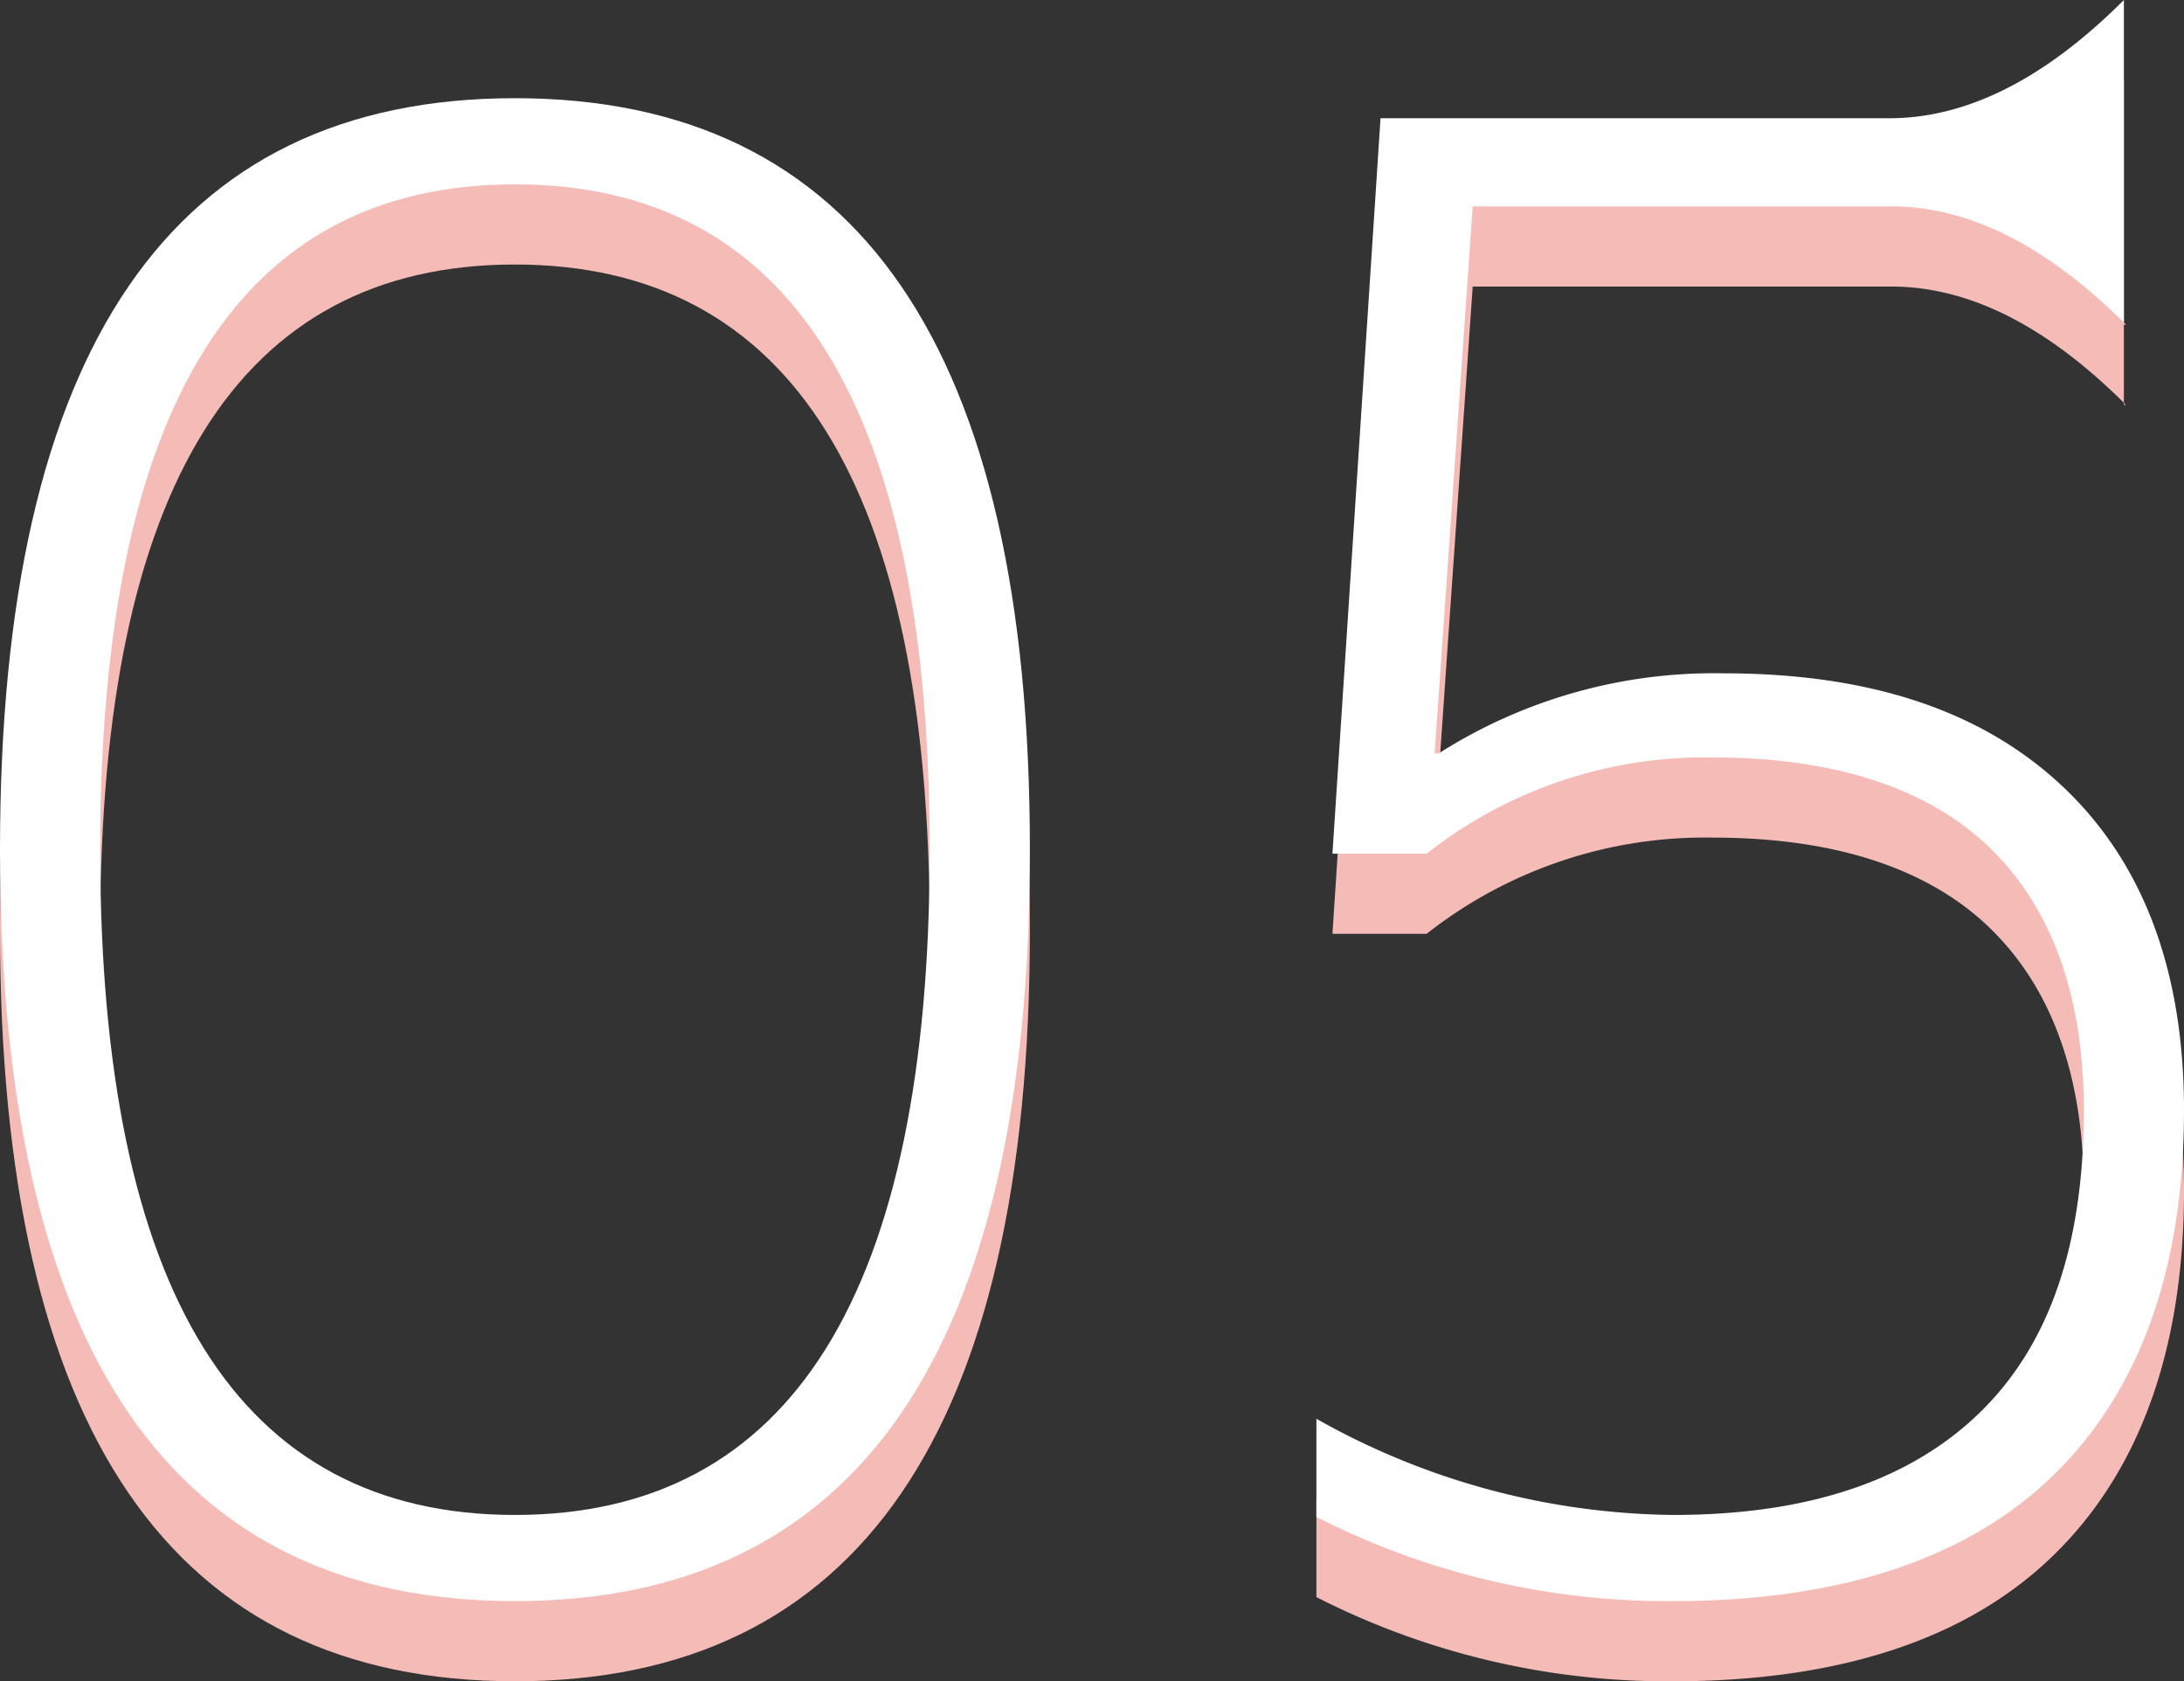
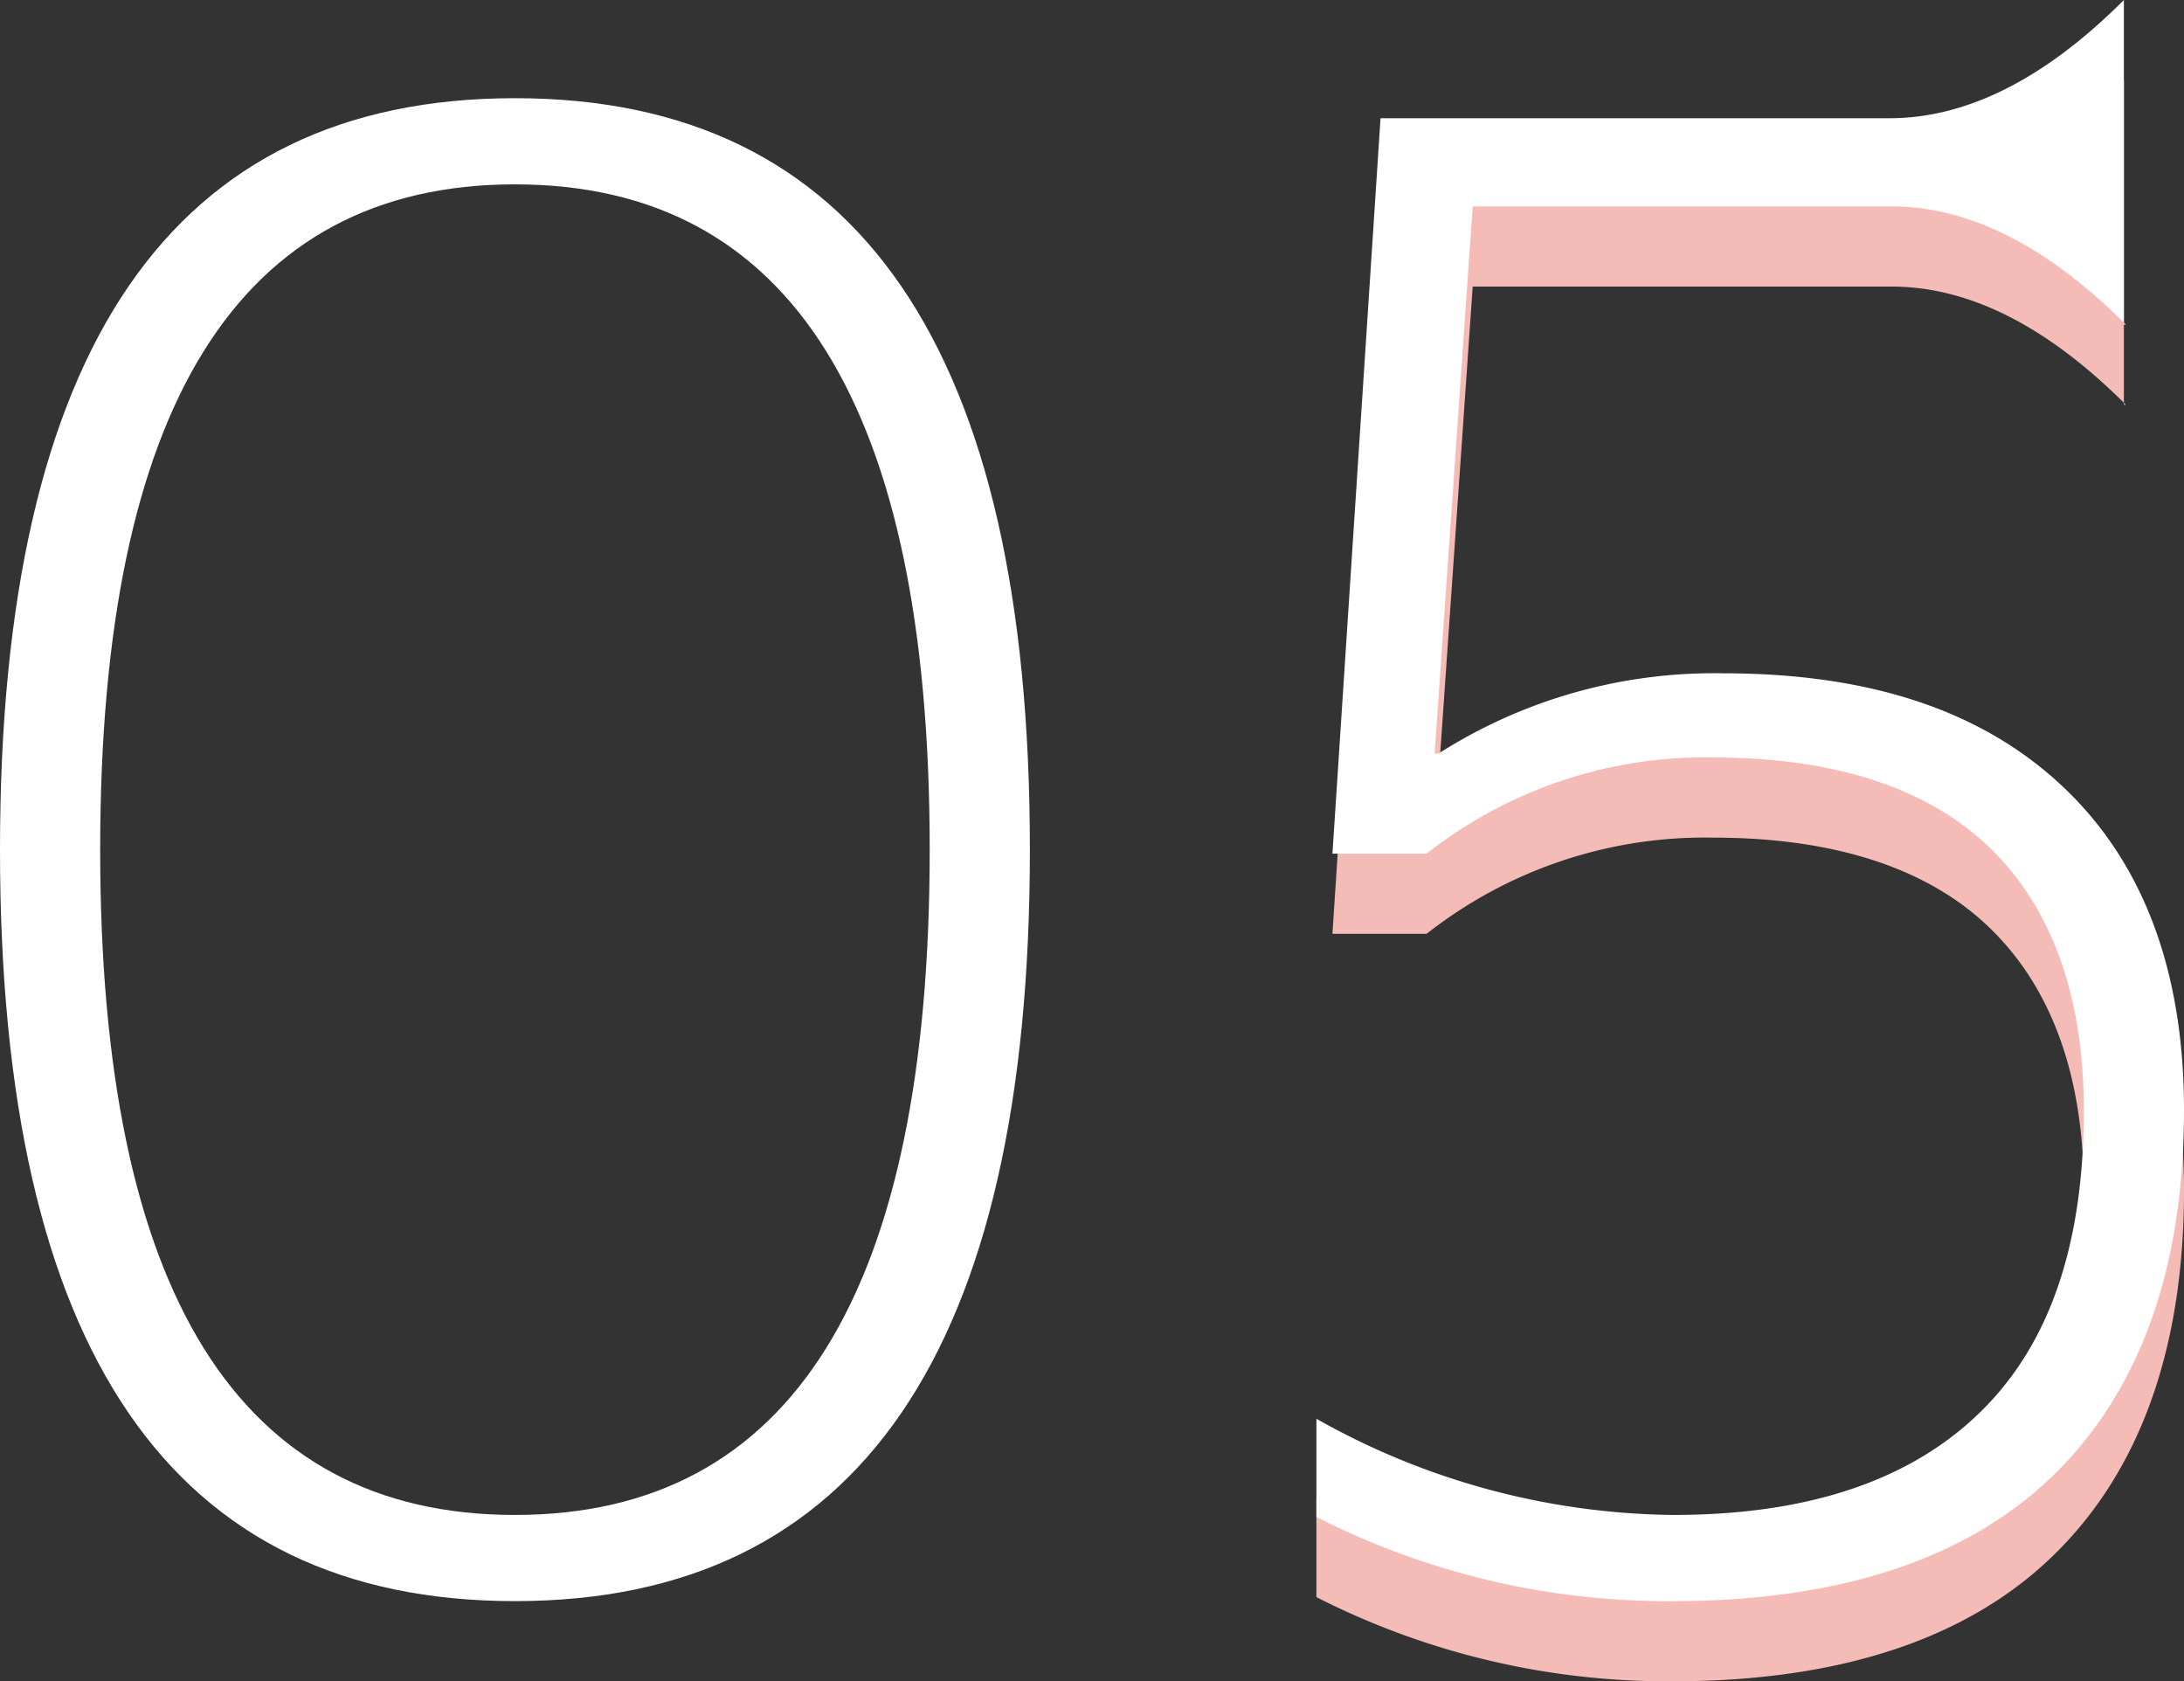
<svg xmlns="http://www.w3.org/2000/svg" viewBox="0 0 109 83.9" width="109px" height="83.9px">
  <rect x="0" y="0" width="109" height="83.9" fill="#333333" stroke="none" />
  <defs>
    <style>.cls-1{isolation:isolate;}.cls-2{fill:#f5bcb7;}.cls-3{fill:#fff;}</style>
  </defs>
  <g id="レイヤー_2" data-name="レイヤー 2">
    <g id="レイヤー_1-2" data-name="レイヤー 1">
      <g class="cls-1">
-         <path class="cls-2" d="M0,46.4Q0,8.9,25.7,8.9T51.4,46.4q0,37.5-25.7,37.5T0,46.4Zm5,0c0,22.1,6.9,33.2,20.7,33.2S46.4,68.5,46.4,46.4,39.5,13.2,25.7,13.2,5,24.3,5,46.4Z" />
        <path class="cls-2" d="M106.1,20.2c-3.9-3.9-7.8-5.9-11.7-5.9H73.5L71.6,41.6h.2a25.58,25.58,0,0,1,14.2-4c7.4,0,13,1.9,17,5.7s6,9.2,6,16.1c0,7.9-2.2,14-6.5,18.2s-10.7,6.3-19,6.3a38.57,38.57,0,0,1-17.8-4.2V74.8a36.91,36.91,0,0,0,17.8,4.8q10.05,0,15.3-5.1c3.5-3.4,5.2-8.4,5.2-15.1,0-5.7-1.6-10.1-4.7-13.1s-7.8-4.5-13.8-4.5a22.45,22.45,0,0,0-14.3,4.8H66.5L68.9,9.9H94.3c3.9,0,7.8-2,11.7-5.9V20.2Z" />
      </g>
      <g class="cls-1">
        <path class="cls-3" d="M0,42.4Q0,4.9,25.7,4.9T51.4,42.4q0,37.5-25.7,37.5T0,42.4Zm5,0c0,22.1,6.9,33.2,20.7,33.2S46.4,64.5,46.4,42.4,39.5,9.2,25.7,9.2,5,20.3,5,42.4Z" />
        <path class="cls-3" d="M106.1,16.2c-3.9-3.9-7.8-5.9-11.7-5.9H73.5L71.6,37.6h.2a25.58,25.58,0,0,1,14.2-4c7.4,0,13,1.9,17,5.7s6,9.2,6,16.1c0,7.9-2.2,14-6.5,18.2s-10.7,6.3-19,6.3a38.57,38.57,0,0,1-17.8-4.2V70.8a36.91,36.91,0,0,0,17.8,4.8q10.05,0,15.3-5.1c3.5-3.4,5.2-8.4,5.2-15.1,0-5.7-1.6-10.1-4.7-13.1s-7.8-4.5-13.8-4.5a22.45,22.45,0,0,0-14.3,4.8H66.5L68.9,5.9H94.3c3.9,0,7.8-2,11.7-5.9V16.2Z" />
      </g>
    </g>
  </g>
</svg>